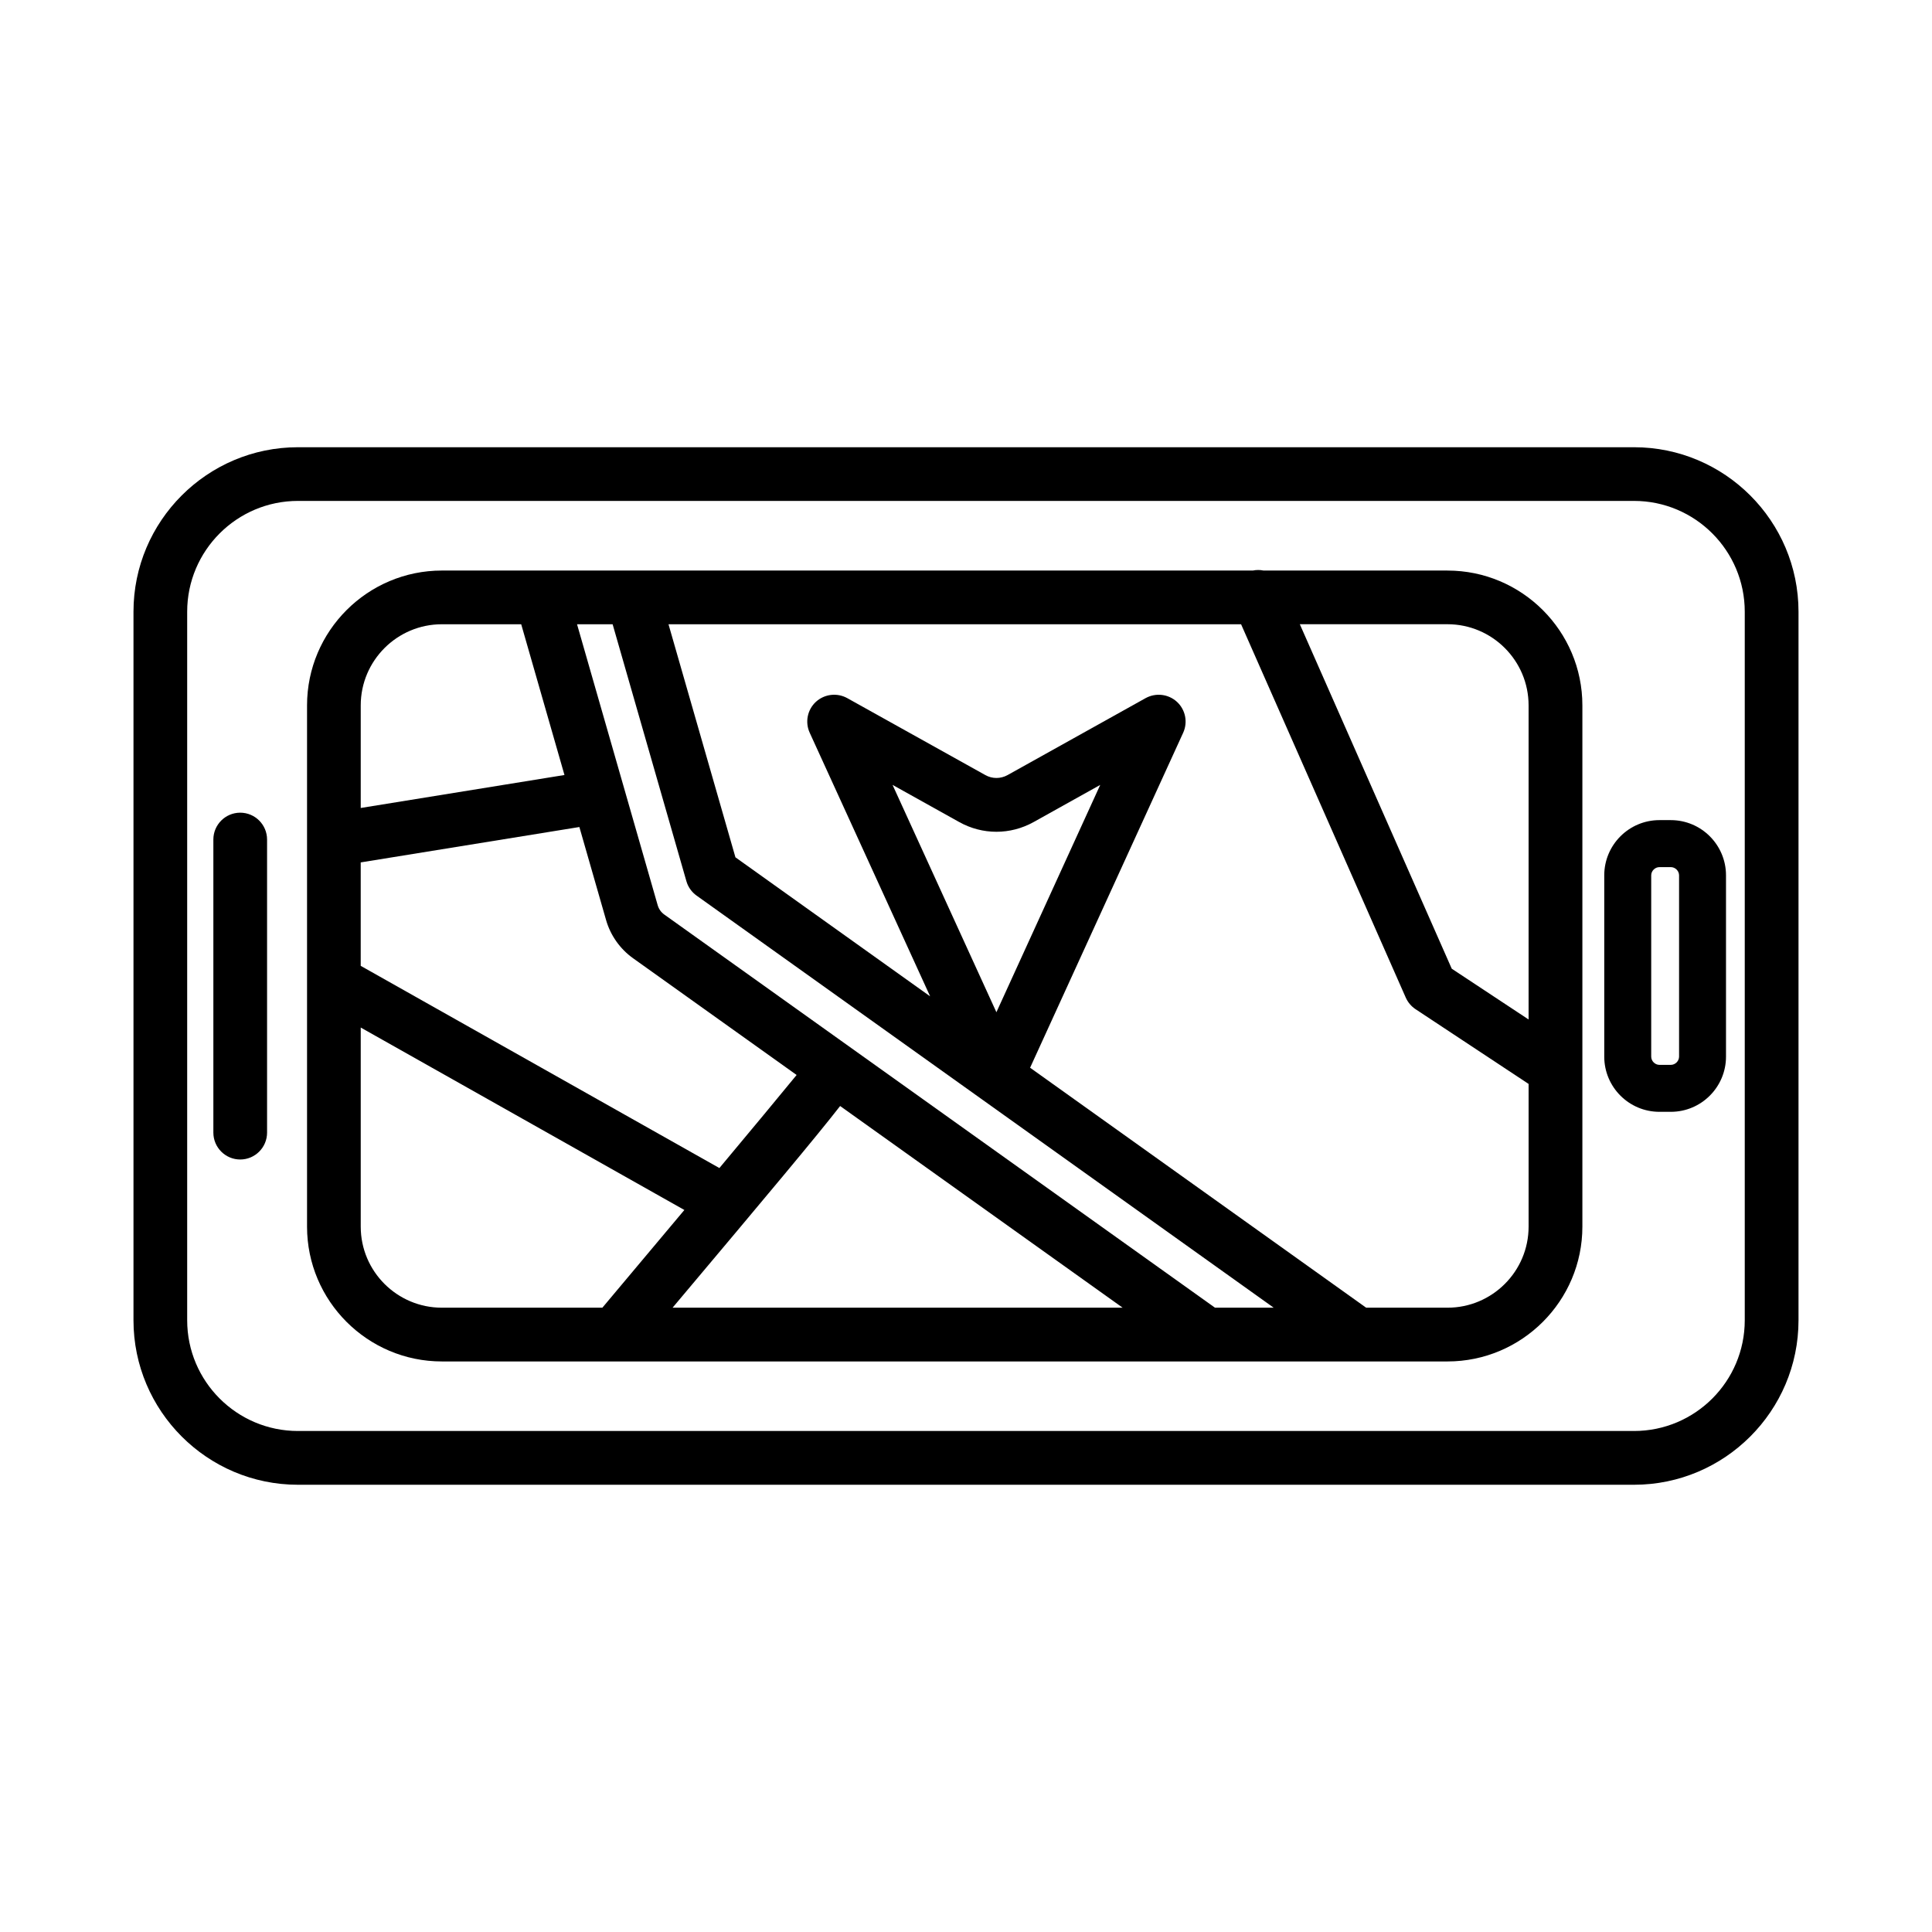
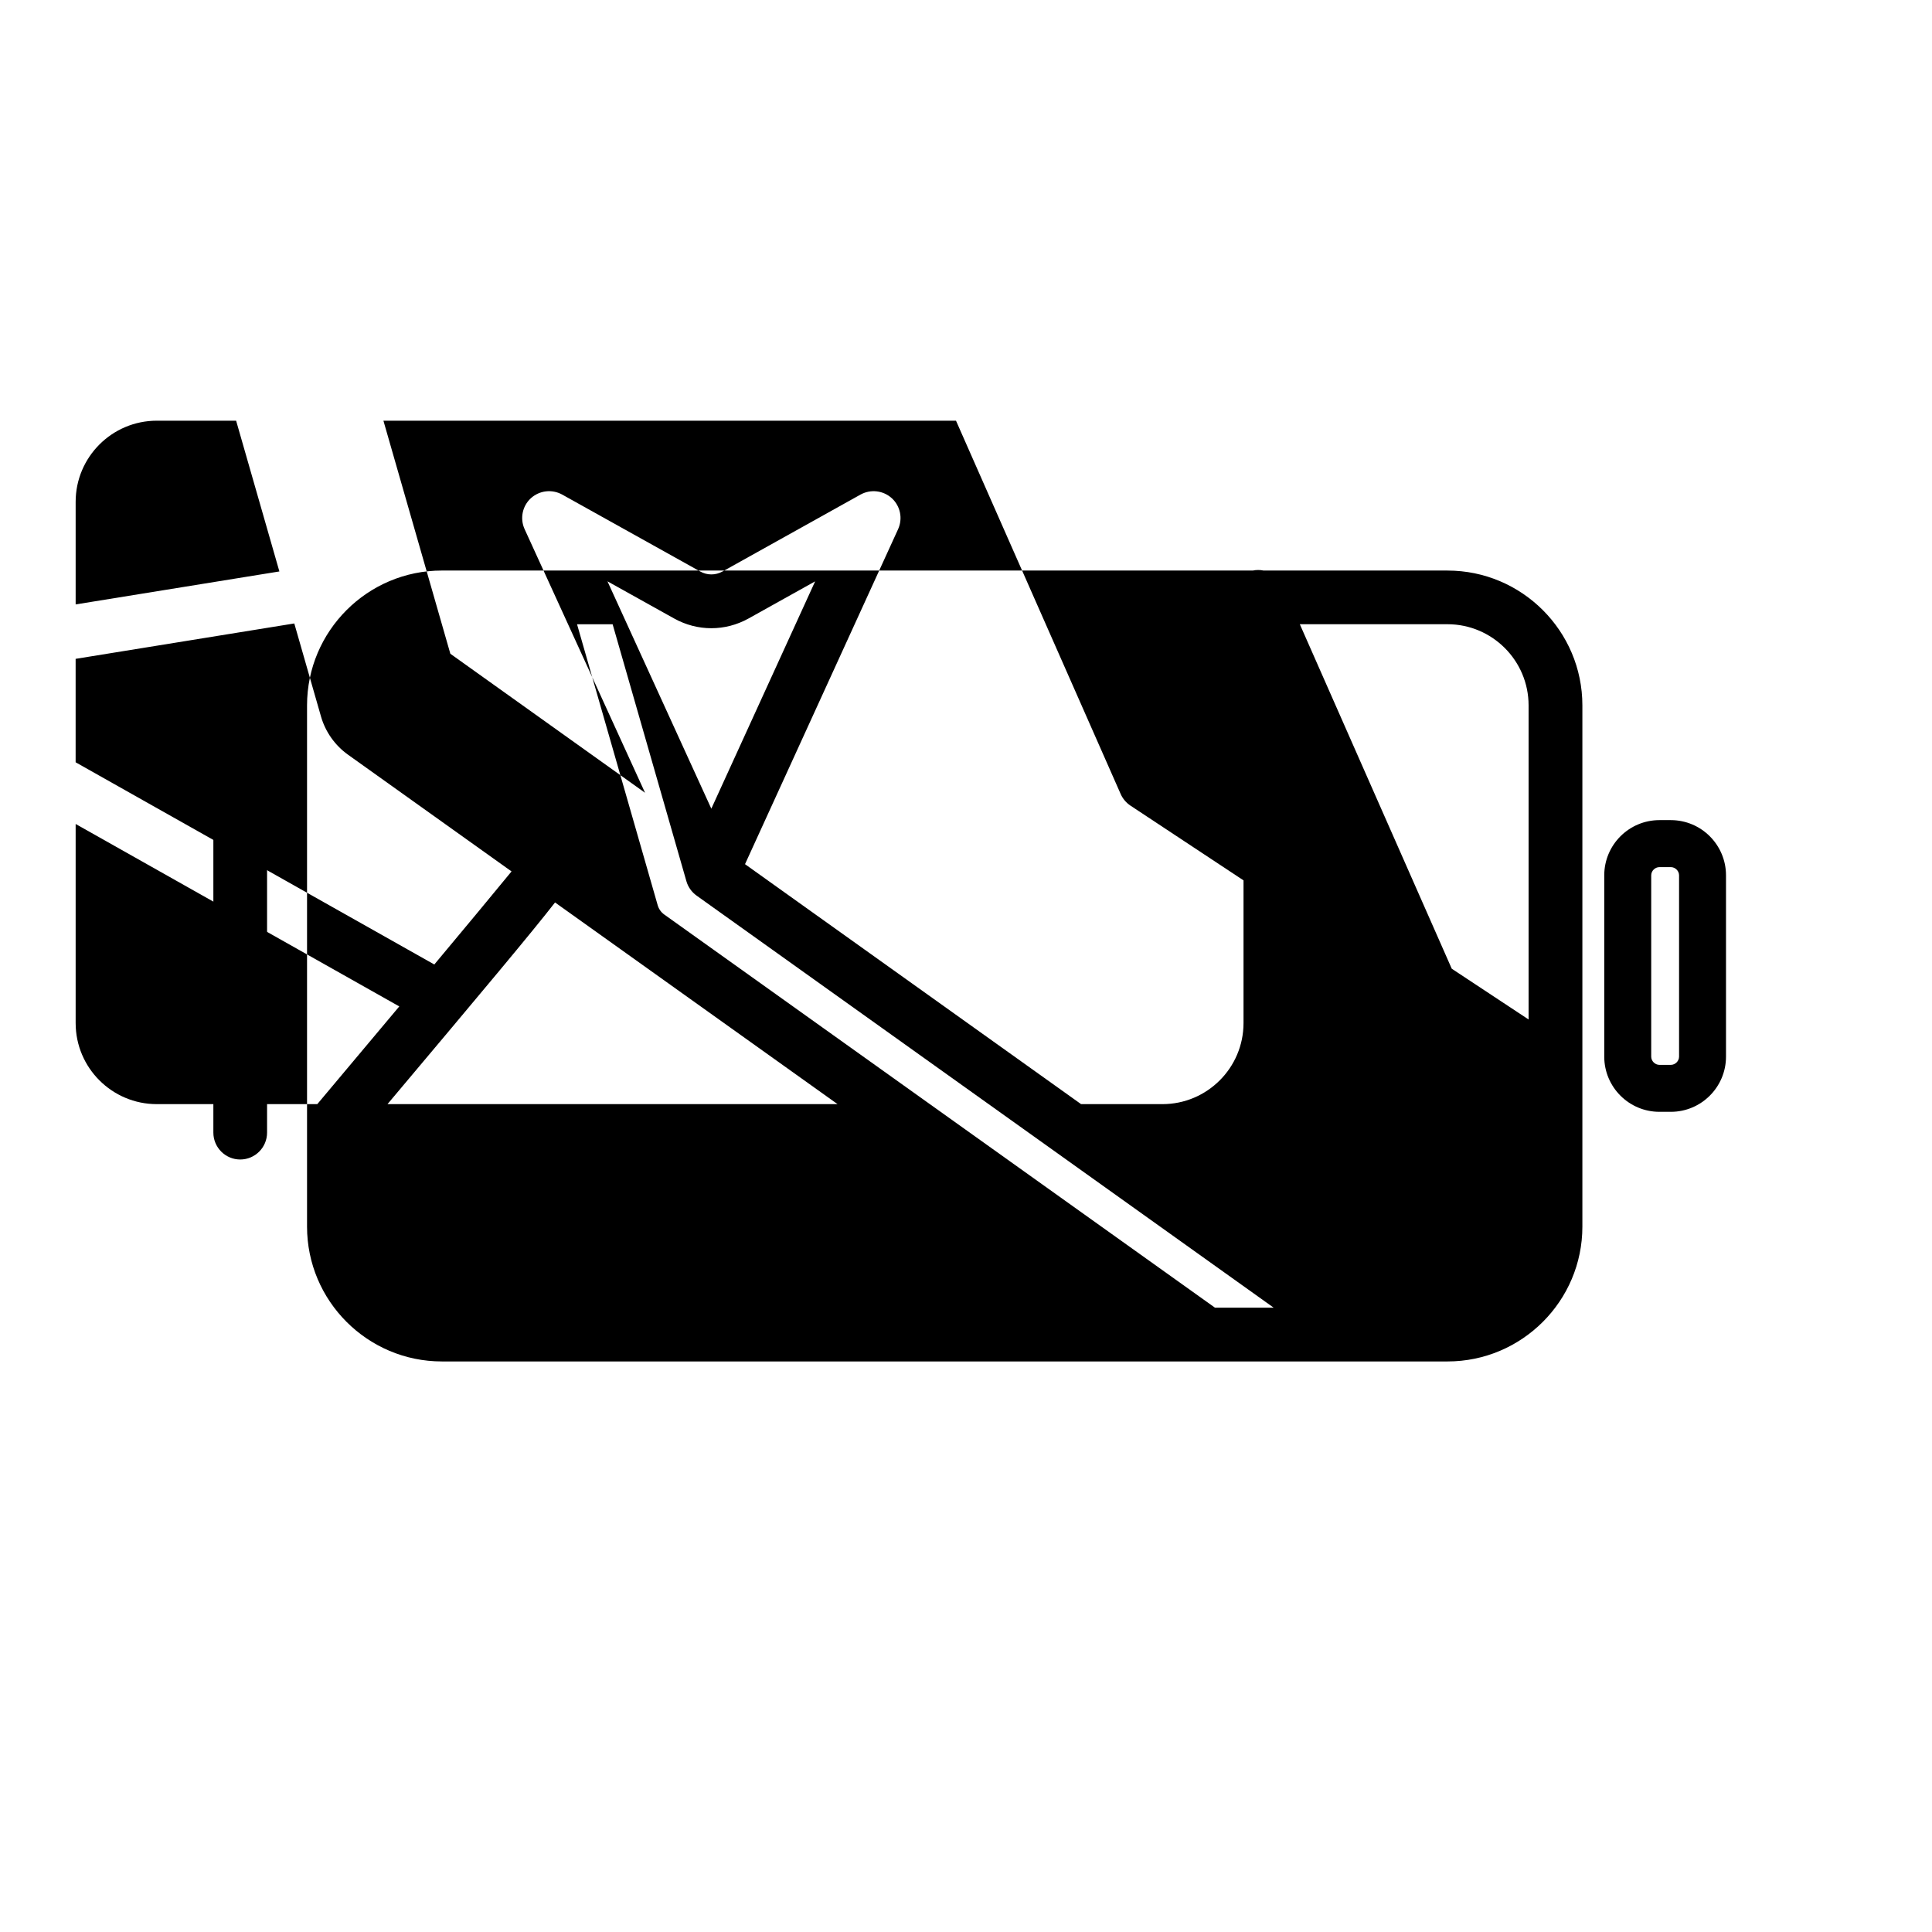
<svg xmlns="http://www.w3.org/2000/svg" fill="#000000" width="800px" height="800px" version="1.1" viewBox="144 144 512 512">
  <g>
-     <path d="m577.03 262.52h-354.07c-24.031 0-43.586 19.555-43.586 43.594v187.77c0 24.031 19.555 43.594 43.586 43.594h354.07c24.031 0 43.594-19.566 43.594-43.594v-187.77c0-24.039-19.562-43.594-43.594-43.594zm29.348 231.36c0 16.195-13.152 29.348-29.348 29.348h-354.07c-16.188 0-29.355-13.152-29.355-29.348v-187.77c0-16.195 13.172-29.363 29.355-29.363h354.07c16.195 0 29.348 13.172 29.348 29.363z" />
-     <path d="m527.6 295.2h-48.754c-0.934-0.195-1.871-0.191-2.832 0h-214.91c-19.703 0-35.734 16.031-35.734 35.734v138.14c0 19.688 16.031 35.723 35.734 35.723h266.5c19.703 0 35.742-16.039 35.742-35.723v-138.14c0-19.703-16.039-35.73-35.742-35.73zm21.492 35.73v83.242l-20.363-13.453-40.262-91.293h39.133c11.848 0.004 21.492 9.645 21.492 21.504zm-144.94 104.36c0.043 0.027 0.078 0.059 0.121 0.086l77.262 55.172h-15.555l-145.96-104.2c-0.824-0.59-1.434-1.449-1.719-2.434l-21.379-74.48h9.43l19.547 68.078c0.441 1.547 1.391 2.894 2.703 3.832zm-164.56-62.742 57.949-9.379 7.078 24.664c1.164 4.059 3.699 7.644 7.141 10.105l43.352 30.945c-4.438 5.426-11.848 14.348-20.465 24.664l-95.055-53.586zm127.05 64.559 74.863 53.441h-119.26c25.629-30.465 38.227-45.508 44.398-53.441zm-105.54-127.67h21.023l11.465 39.949-53.992 8.738v-27.188c0-11.859 9.645-21.5 21.504-21.5zm-21.504 159.64v-52.766l85.766 48.348c-7.527 8.988-15.113 18.027-21.73 25.895h-42.531c-11.859 0-21.504-9.625-21.504-21.477zm288 21.477h-21.551l-89.059-63.594 40.57-88.781c1.27-2.797 0.609-6.098-1.652-8.184-2.277-2.078-5.594-2.461-8.289-0.992l-36.609 20.406c-1.844 1.016-4.047 1.023-5.883-0.008l-36.609-20.398c-2.676-1.469-6.012-1.094-8.297 0.992-2.258 2.086-2.918 5.387-1.641 8.184l31.918 69.863-51.598-36.844-17.738-61.762h151.74l43.648 98.953c0.555 1.242 1.461 2.312 2.59 3.059l29.957 19.805v37.82c-0.004 11.855-9.648 21.48-21.496 21.48zm-119.54-78.301-27.523-60.25 17.645 9.836c6.184 3.457 13.57 3.449 19.754 0.008l17.637-9.836z" />
+     <path d="m527.6 295.2h-48.754c-0.934-0.195-1.871-0.191-2.832 0h-214.91c-19.703 0-35.734 16.031-35.734 35.734v138.14c0 19.688 16.031 35.723 35.734 35.723h266.5c19.703 0 35.742-16.039 35.742-35.723v-138.14c0-19.703-16.039-35.73-35.742-35.73zm21.492 35.73v83.242l-20.363-13.453-40.262-91.293h39.133c11.848 0.004 21.492 9.645 21.492 21.504zm-144.94 104.36c0.043 0.027 0.078 0.059 0.121 0.086l77.262 55.172h-15.555l-145.96-104.2c-0.824-0.59-1.434-1.449-1.719-2.434l-21.379-74.48h9.43l19.547 68.078c0.441 1.547 1.391 2.894 2.703 3.832m-164.56-62.742 57.949-9.379 7.078 24.664c1.164 4.059 3.699 7.644 7.141 10.105l43.352 30.945c-4.438 5.426-11.848 14.348-20.465 24.664l-95.055-53.586zm127.05 64.559 74.863 53.441h-119.26c25.629-30.465 38.227-45.508 44.398-53.441zm-105.54-127.67h21.023l11.465 39.949-53.992 8.738v-27.188c0-11.859 9.645-21.5 21.504-21.5zm-21.504 159.64v-52.766l85.766 48.348c-7.527 8.988-15.113 18.027-21.73 25.895h-42.531c-11.859 0-21.504-9.625-21.504-21.477zm288 21.477h-21.551l-89.059-63.594 40.57-88.781c1.27-2.797 0.609-6.098-1.652-8.184-2.277-2.078-5.594-2.461-8.289-0.992l-36.609 20.406c-1.844 1.016-4.047 1.023-5.883-0.008l-36.609-20.398c-2.676-1.469-6.012-1.094-8.297 0.992-2.258 2.086-2.918 5.387-1.641 8.184l31.918 69.863-51.598-36.844-17.738-61.762h151.74l43.648 98.953c0.555 1.242 1.461 2.312 2.59 3.059l29.957 19.805v37.82c-0.004 11.855-9.648 21.48-21.496 21.48zm-119.54-78.301-27.523-60.25 17.645 9.836c6.184 3.457 13.57 3.449 19.754 0.008l17.637-9.836z" />
    <path d="m207.66 359.37c-3.926 0-7.117 3.188-7.117 7.117v77.668c0 3.926 3.188 7.125 7.117 7.125 3.926 0 7.117-3.195 7.117-7.125v-77.668c-0.004-3.93-3.191-7.117-7.117-7.117z" />
    <path d="m586.78 361.34h-3.008c-8.078 0-14.629 6.566-14.629 14.641v48.035c0 8.062 6.551 14.629 14.629 14.629h3.008c8.078 0 14.629-6.566 14.629-14.629v-48.035c0-8.074-6.547-14.641-14.629-14.641zm2.191 62.672c0 1.184-1.008 2.188-2.188 2.188h-3.008c-1.184 0-2.188-1.008-2.188-2.188v-48.035c0-1.184 1.008-2.18 2.188-2.18h3.008c1.184 0 2.188 1 2.188 2.18z" />
  </g>
</svg>